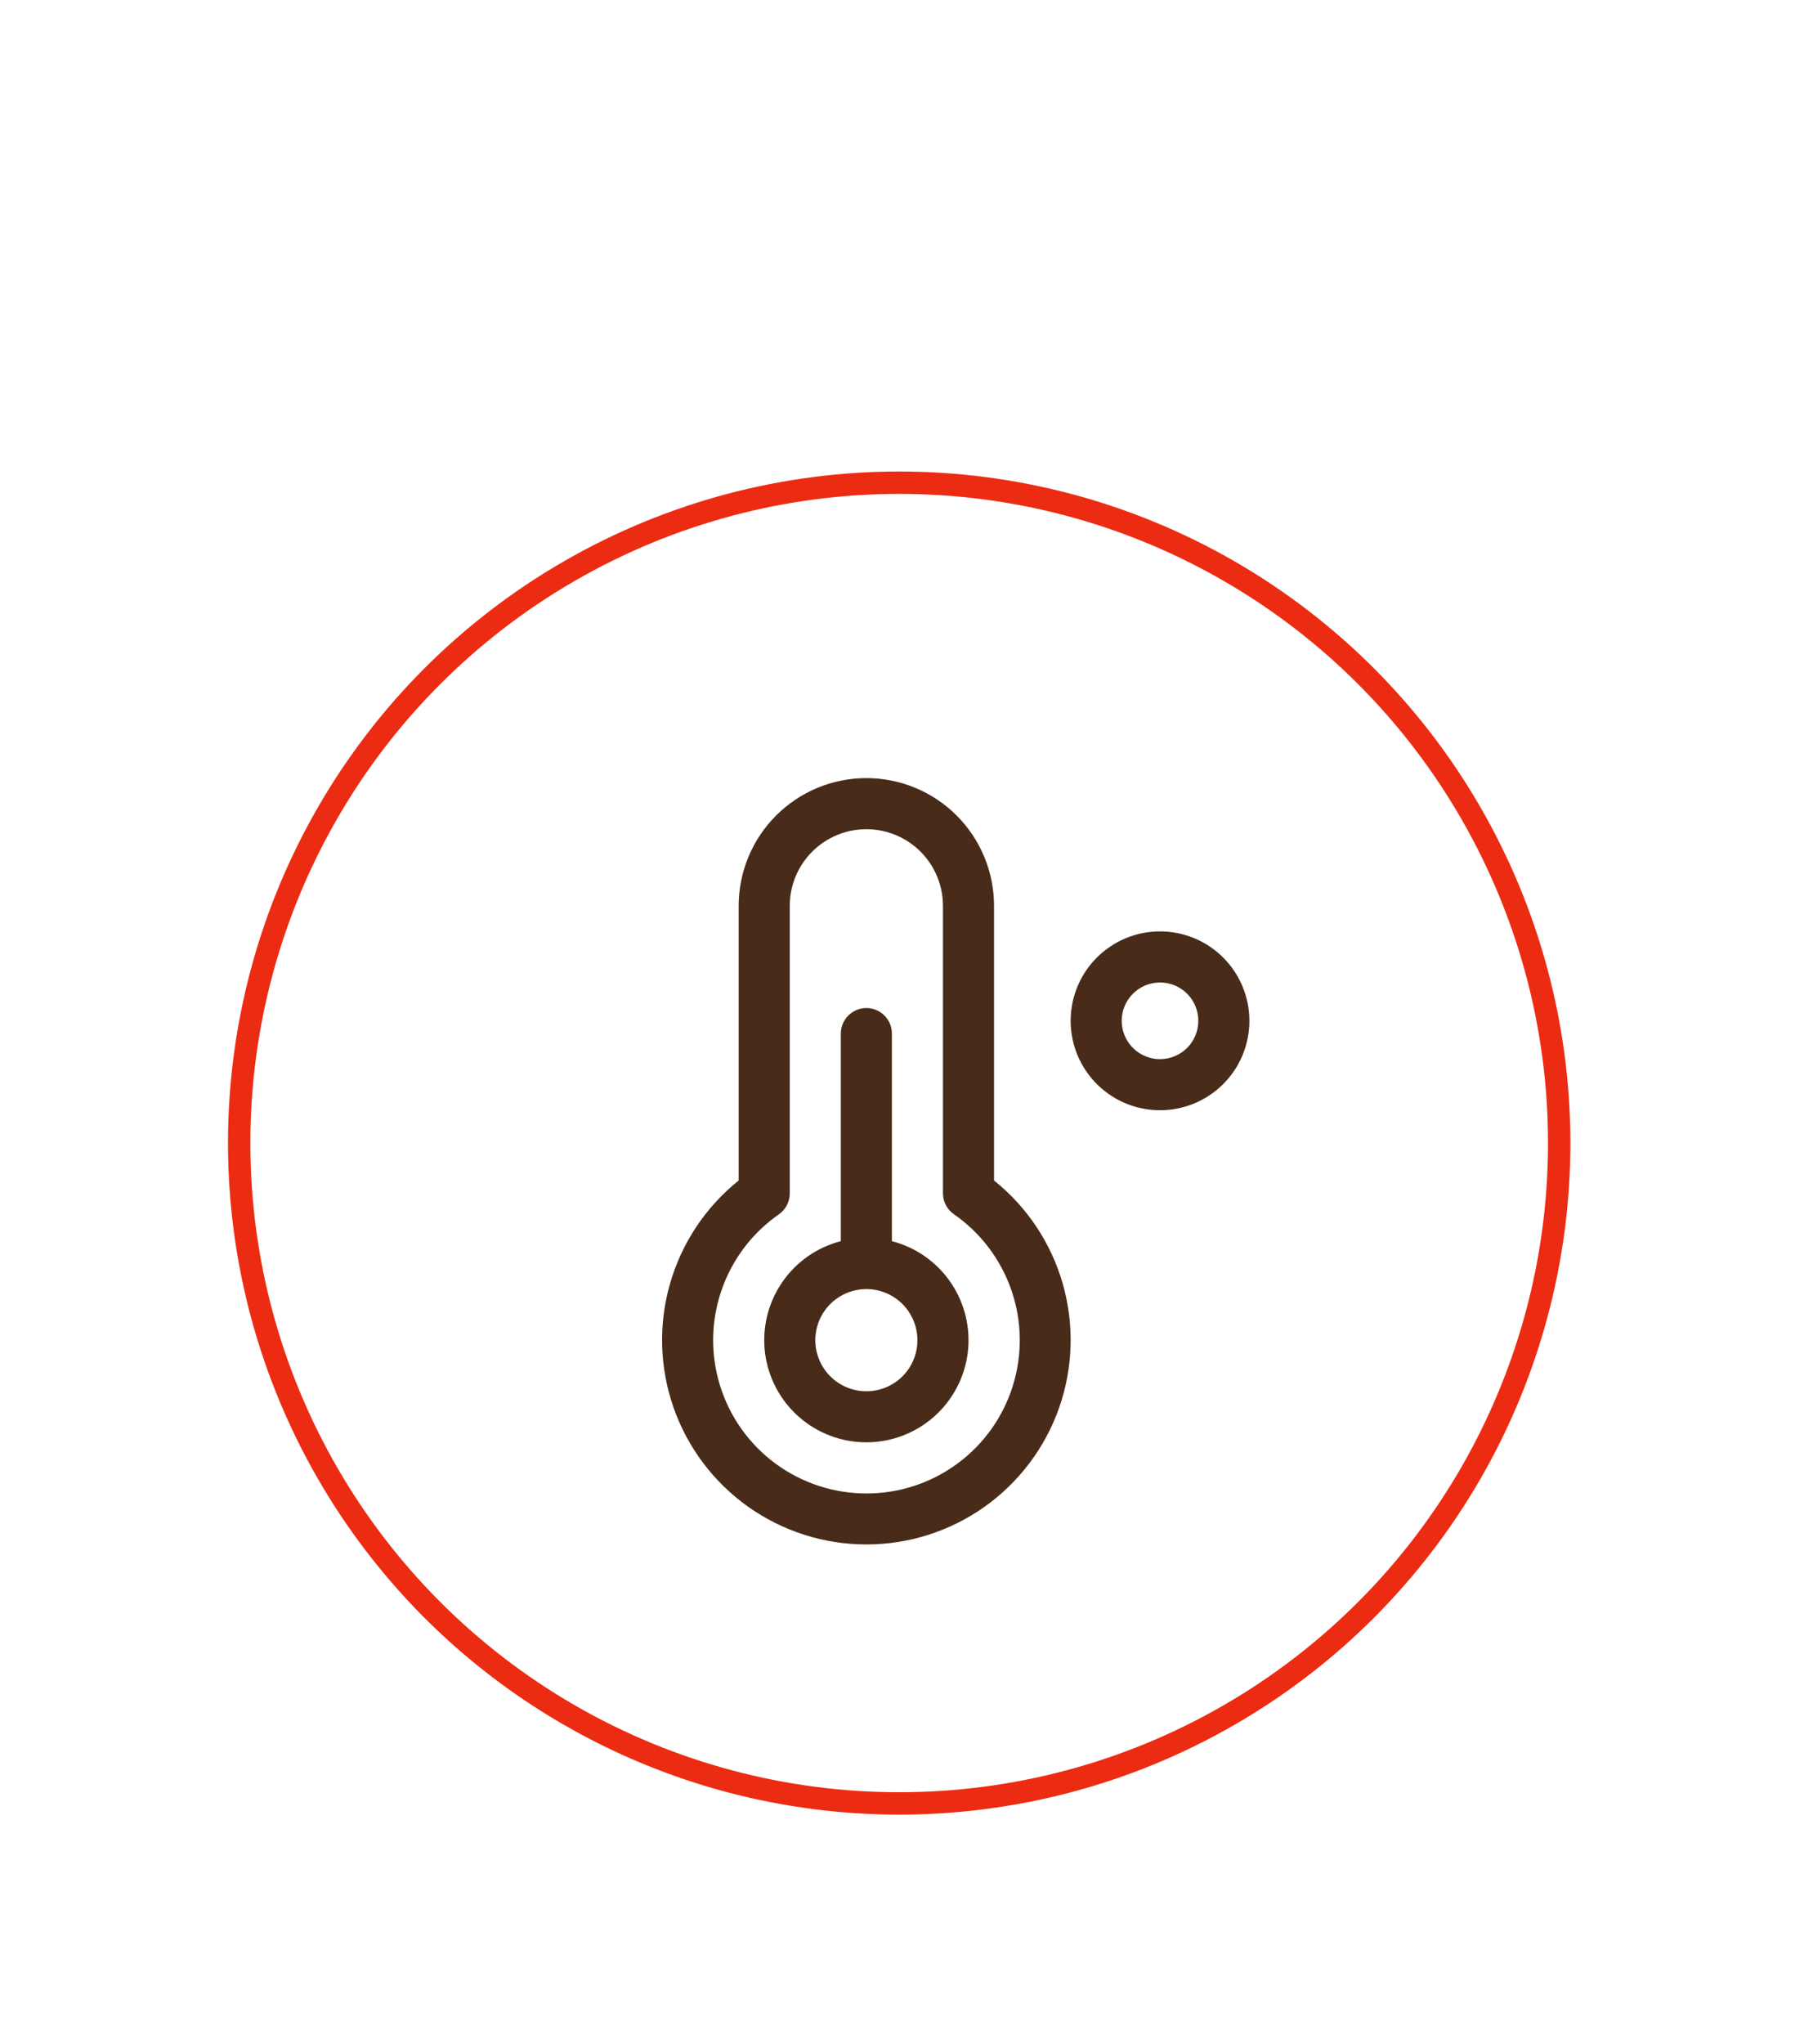
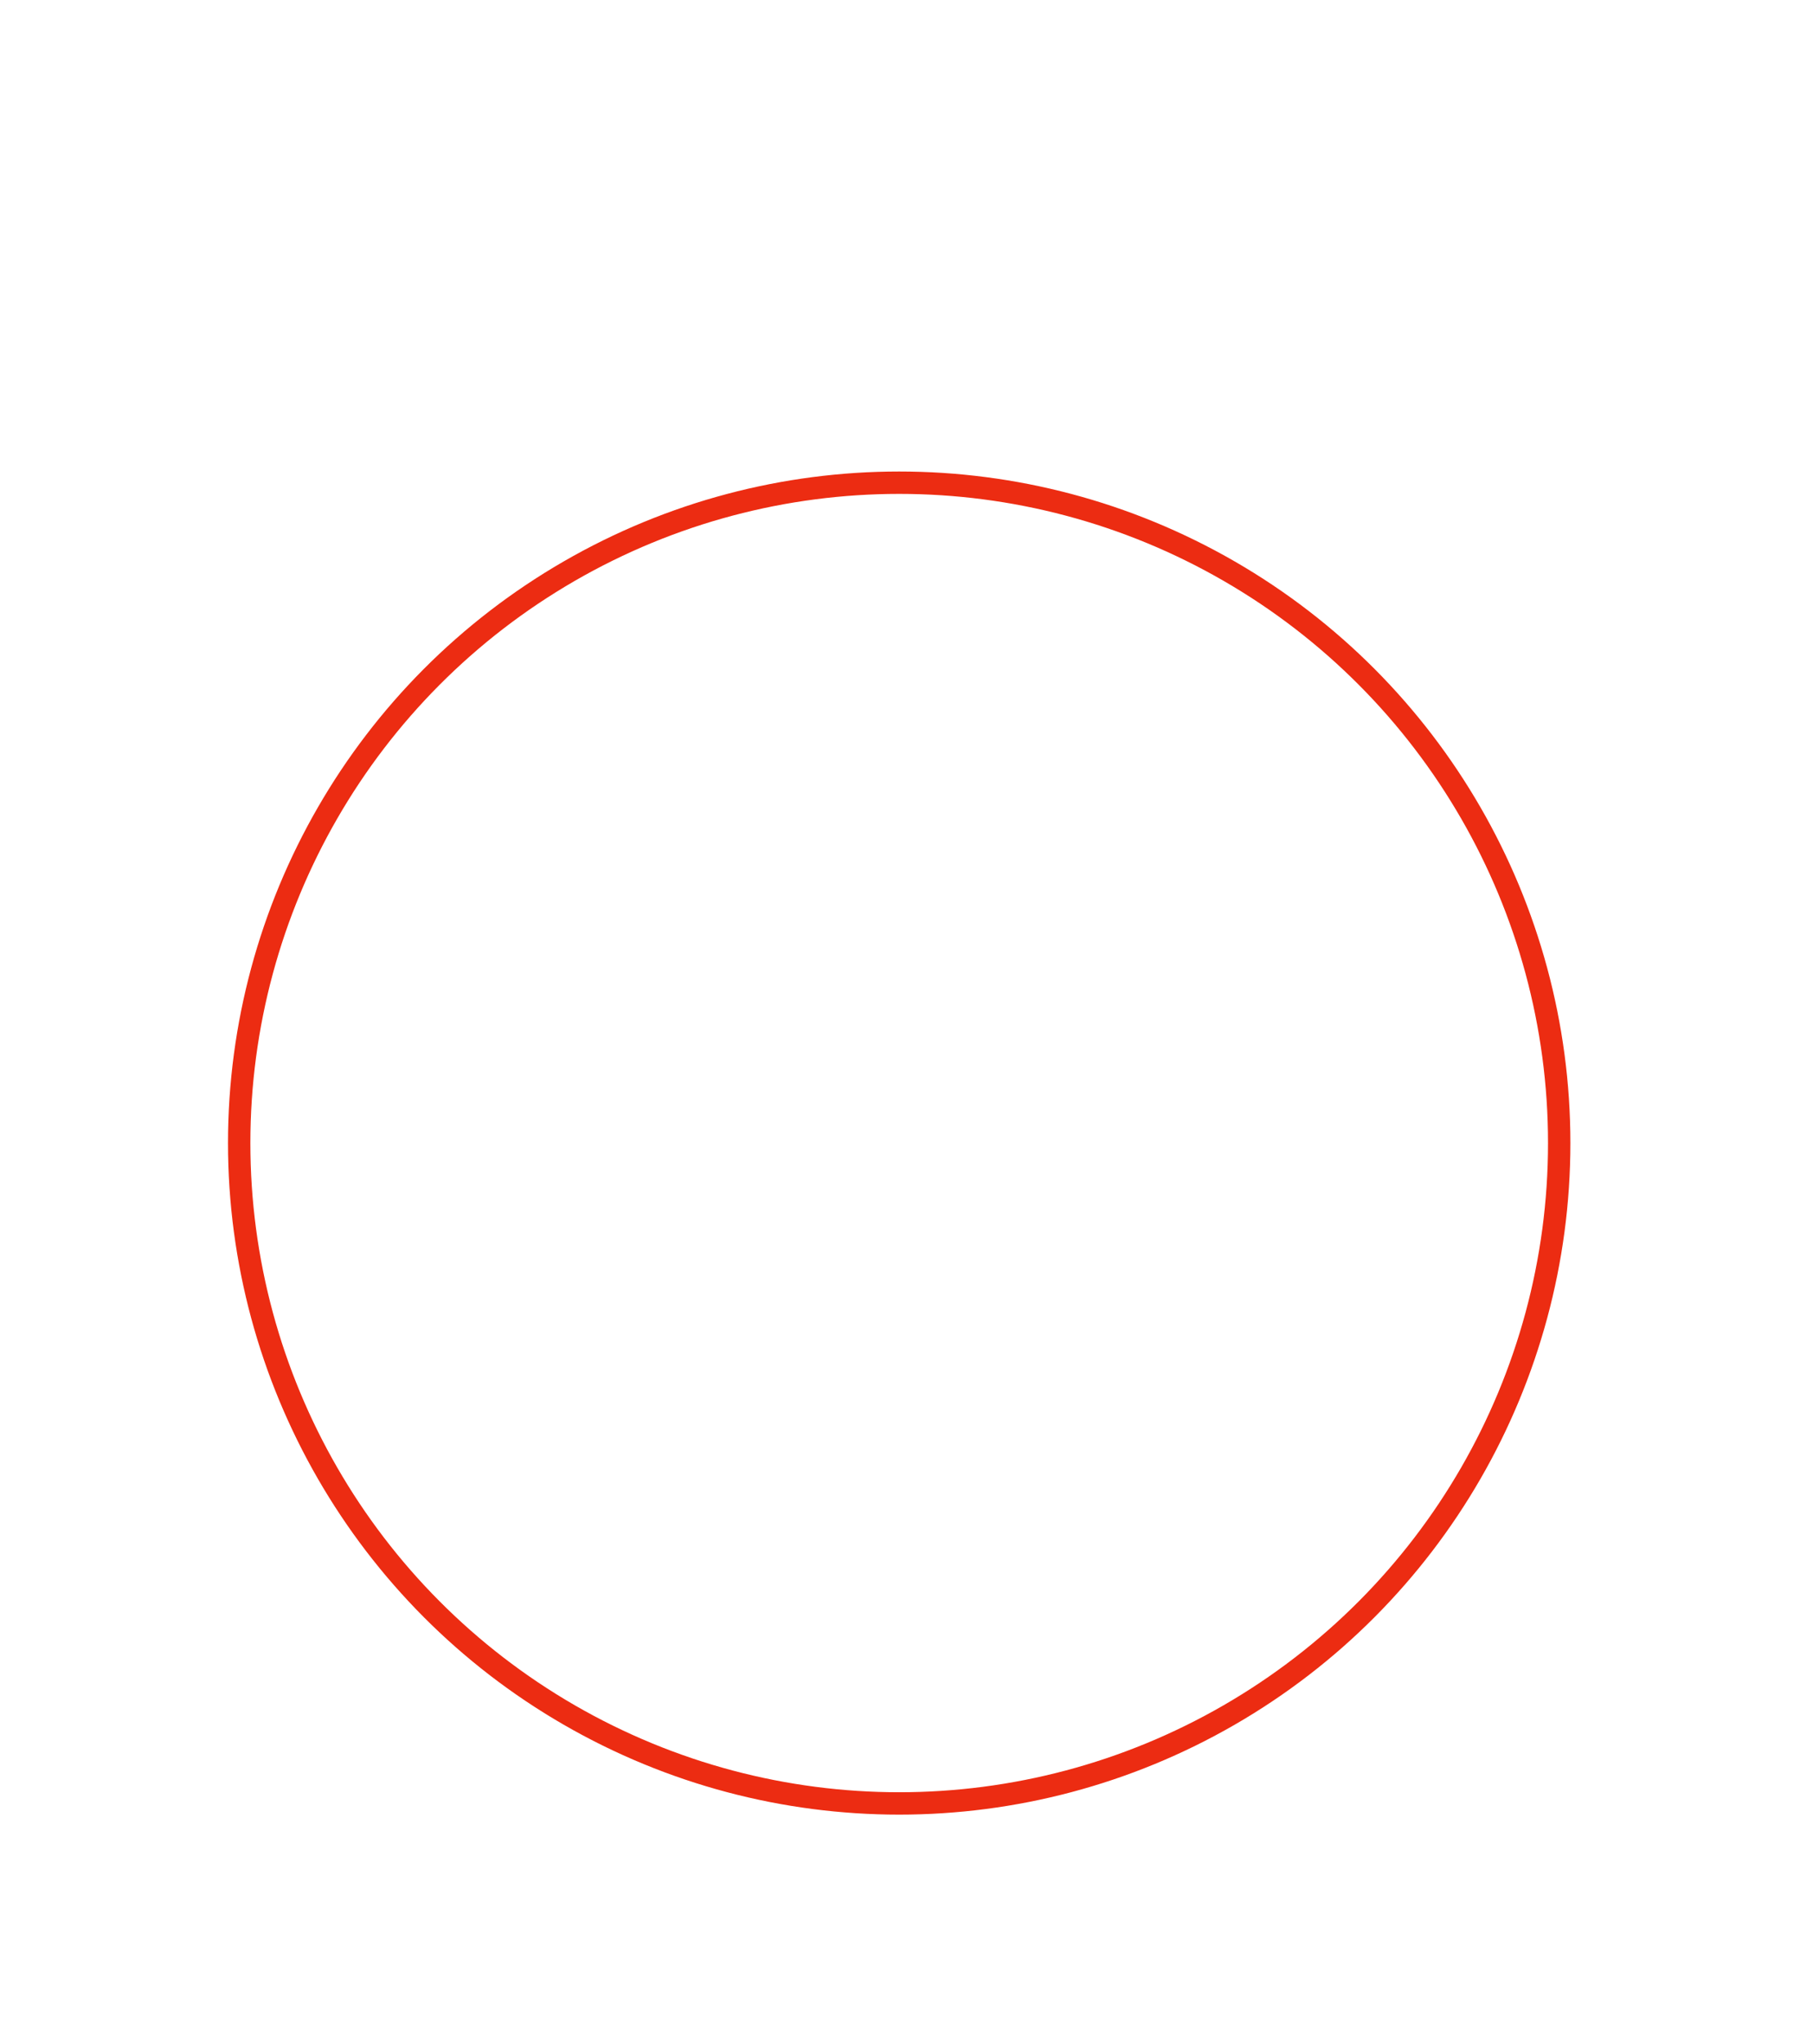
<svg xmlns="http://www.w3.org/2000/svg" width="71" height="80" viewBox="0 0 71 80" fill="none">
  <g filter="url(#filter0_d_312_5)">
    <circle cx="35.214" cy="27.217" r="25.847" fill="white" stroke="#EC2C12" stroke-width="0.876" />
-     <path d="M45.428 18.932C44.736 18.932 44.059 19.137 43.484 19.522C42.908 19.907 42.46 20.453 42.195 21.093C41.93 21.732 41.861 22.436 41.996 23.115C42.131 23.794 42.464 24.418 42.954 24.907C43.443 25.396 44.067 25.73 44.746 25.865C45.425 26 46.128 25.931 46.768 25.666C47.407 25.401 47.954 24.952 48.339 24.377C48.723 23.801 48.928 23.124 48.928 22.432C48.928 21.504 48.56 20.614 47.903 19.957C47.247 19.301 46.357 18.932 45.428 18.932ZM45.428 23.932C45.132 23.932 44.842 23.844 44.595 23.679C44.348 23.515 44.156 23.28 44.043 23.006C43.929 22.732 43.899 22.43 43.957 22.14C44.015 21.849 44.158 21.581 44.368 21.372C44.578 21.162 44.845 21.019 45.136 20.961C45.427 20.903 45.728 20.933 46.002 21.046C46.277 21.16 46.511 21.352 46.676 21.599C46.84 21.845 46.928 22.136 46.928 22.432C46.928 22.83 46.77 23.212 46.489 23.493C46.208 23.774 45.826 23.932 45.428 23.932ZM34.928 31.057V22.932C34.928 22.667 34.823 22.413 34.636 22.225C34.448 22.038 34.194 21.932 33.928 21.932C33.663 21.932 33.409 22.038 33.221 22.225C33.034 22.413 32.928 22.667 32.928 22.932V31.057C31.986 31.3 31.164 31.879 30.618 32.685C30.072 33.491 29.838 34.468 29.96 35.434C30.083 36.4 30.554 37.288 31.284 37.931C32.015 38.575 32.955 38.93 33.928 38.93C34.902 38.93 35.842 38.575 36.573 37.931C37.303 37.288 37.774 36.4 37.897 35.434C38.019 34.468 37.785 33.491 37.239 32.685C36.693 31.879 35.871 31.3 34.928 31.057ZM33.928 36.932C33.533 36.932 33.146 36.815 32.817 36.595C32.488 36.375 32.232 36.063 32.081 35.697C31.929 35.332 31.89 34.93 31.967 34.542C32.044 34.154 32.234 33.798 32.514 33.518C32.794 33.238 33.15 33.048 33.538 32.971C33.926 32.893 34.328 32.933 34.694 33.084C35.059 33.236 35.372 33.492 35.591 33.821C35.811 34.15 35.928 34.537 35.928 34.932C35.928 35.463 35.718 35.971 35.343 36.346C34.968 36.721 34.459 36.932 33.928 36.932ZM38.928 28.682V17.932C38.928 16.606 38.402 15.334 37.464 14.397C36.526 13.459 35.255 12.932 33.928 12.932C32.602 12.932 31.331 13.459 30.393 14.397C29.455 15.334 28.928 16.606 28.928 17.932V28.682C27.635 29.718 26.695 31.13 26.238 32.724C25.781 34.317 25.831 36.013 26.38 37.577C26.929 39.141 27.95 40.495 29.302 41.454C30.654 42.412 32.271 42.927 33.928 42.927C35.586 42.927 37.203 42.412 38.555 41.454C39.907 40.495 40.928 39.141 41.477 37.577C42.026 36.013 42.075 34.317 41.619 32.724C41.163 31.13 40.222 29.718 38.928 28.682ZM33.928 40.932C32.651 40.932 31.407 40.525 30.377 39.768C29.347 39.012 28.585 37.947 28.203 36.728C27.821 35.509 27.837 34.2 28.251 32.991C28.664 31.782 29.452 30.737 30.501 30.007C30.634 29.915 30.742 29.791 30.816 29.647C30.891 29.504 30.929 29.344 30.928 29.182V17.932C30.928 17.137 31.244 16.373 31.807 15.811C32.37 15.248 33.133 14.932 33.928 14.932C34.724 14.932 35.487 15.248 36.05 15.811C36.612 16.373 36.928 17.137 36.928 17.932V29.182C36.928 29.343 36.967 29.502 37.042 29.645C37.116 29.787 37.224 29.91 37.356 30.002C38.407 30.731 39.197 31.777 39.612 32.987C40.027 34.196 40.044 35.507 39.661 36.727C39.279 37.948 38.516 39.014 37.485 39.77C36.453 40.527 35.207 40.934 33.928 40.932Z" fill="#482B19" />
  </g>
  <defs>
    <filter id="filter0_d_312_5" x="0.167" y="0.932" width="70.093" height="78.855" filterUnits="userSpaceOnUse" color-interpolation-filters="sRGB">
      <feFlood flood-opacity="0" result="BackgroundImageFix" />
      <feColorMatrix in="SourceAlpha" type="matrix" values="0 0 0 0 0 0 0 0 0 0 0 0 0 0 0 0 0 0 127 0" result="hardAlpha" />
      <feOffset dy="17.523" />
      <feGaussianBlur stdDeviation="4.381" />
      <feComposite in2="hardAlpha" operator="out" />
      <feColorMatrix type="matrix" values="0 0 0 0 0 0 0 0 0 0 0 0 0 0 0 0 0 0 0.03 0" />
      <feBlend mode="normal" in2="BackgroundImageFix" result="effect1_dropShadow_312_5" />
      <feBlend mode="normal" in="SourceGraphic" in2="effect1_dropShadow_312_5" result="shape" />
    </filter>
  </defs>
</svg>